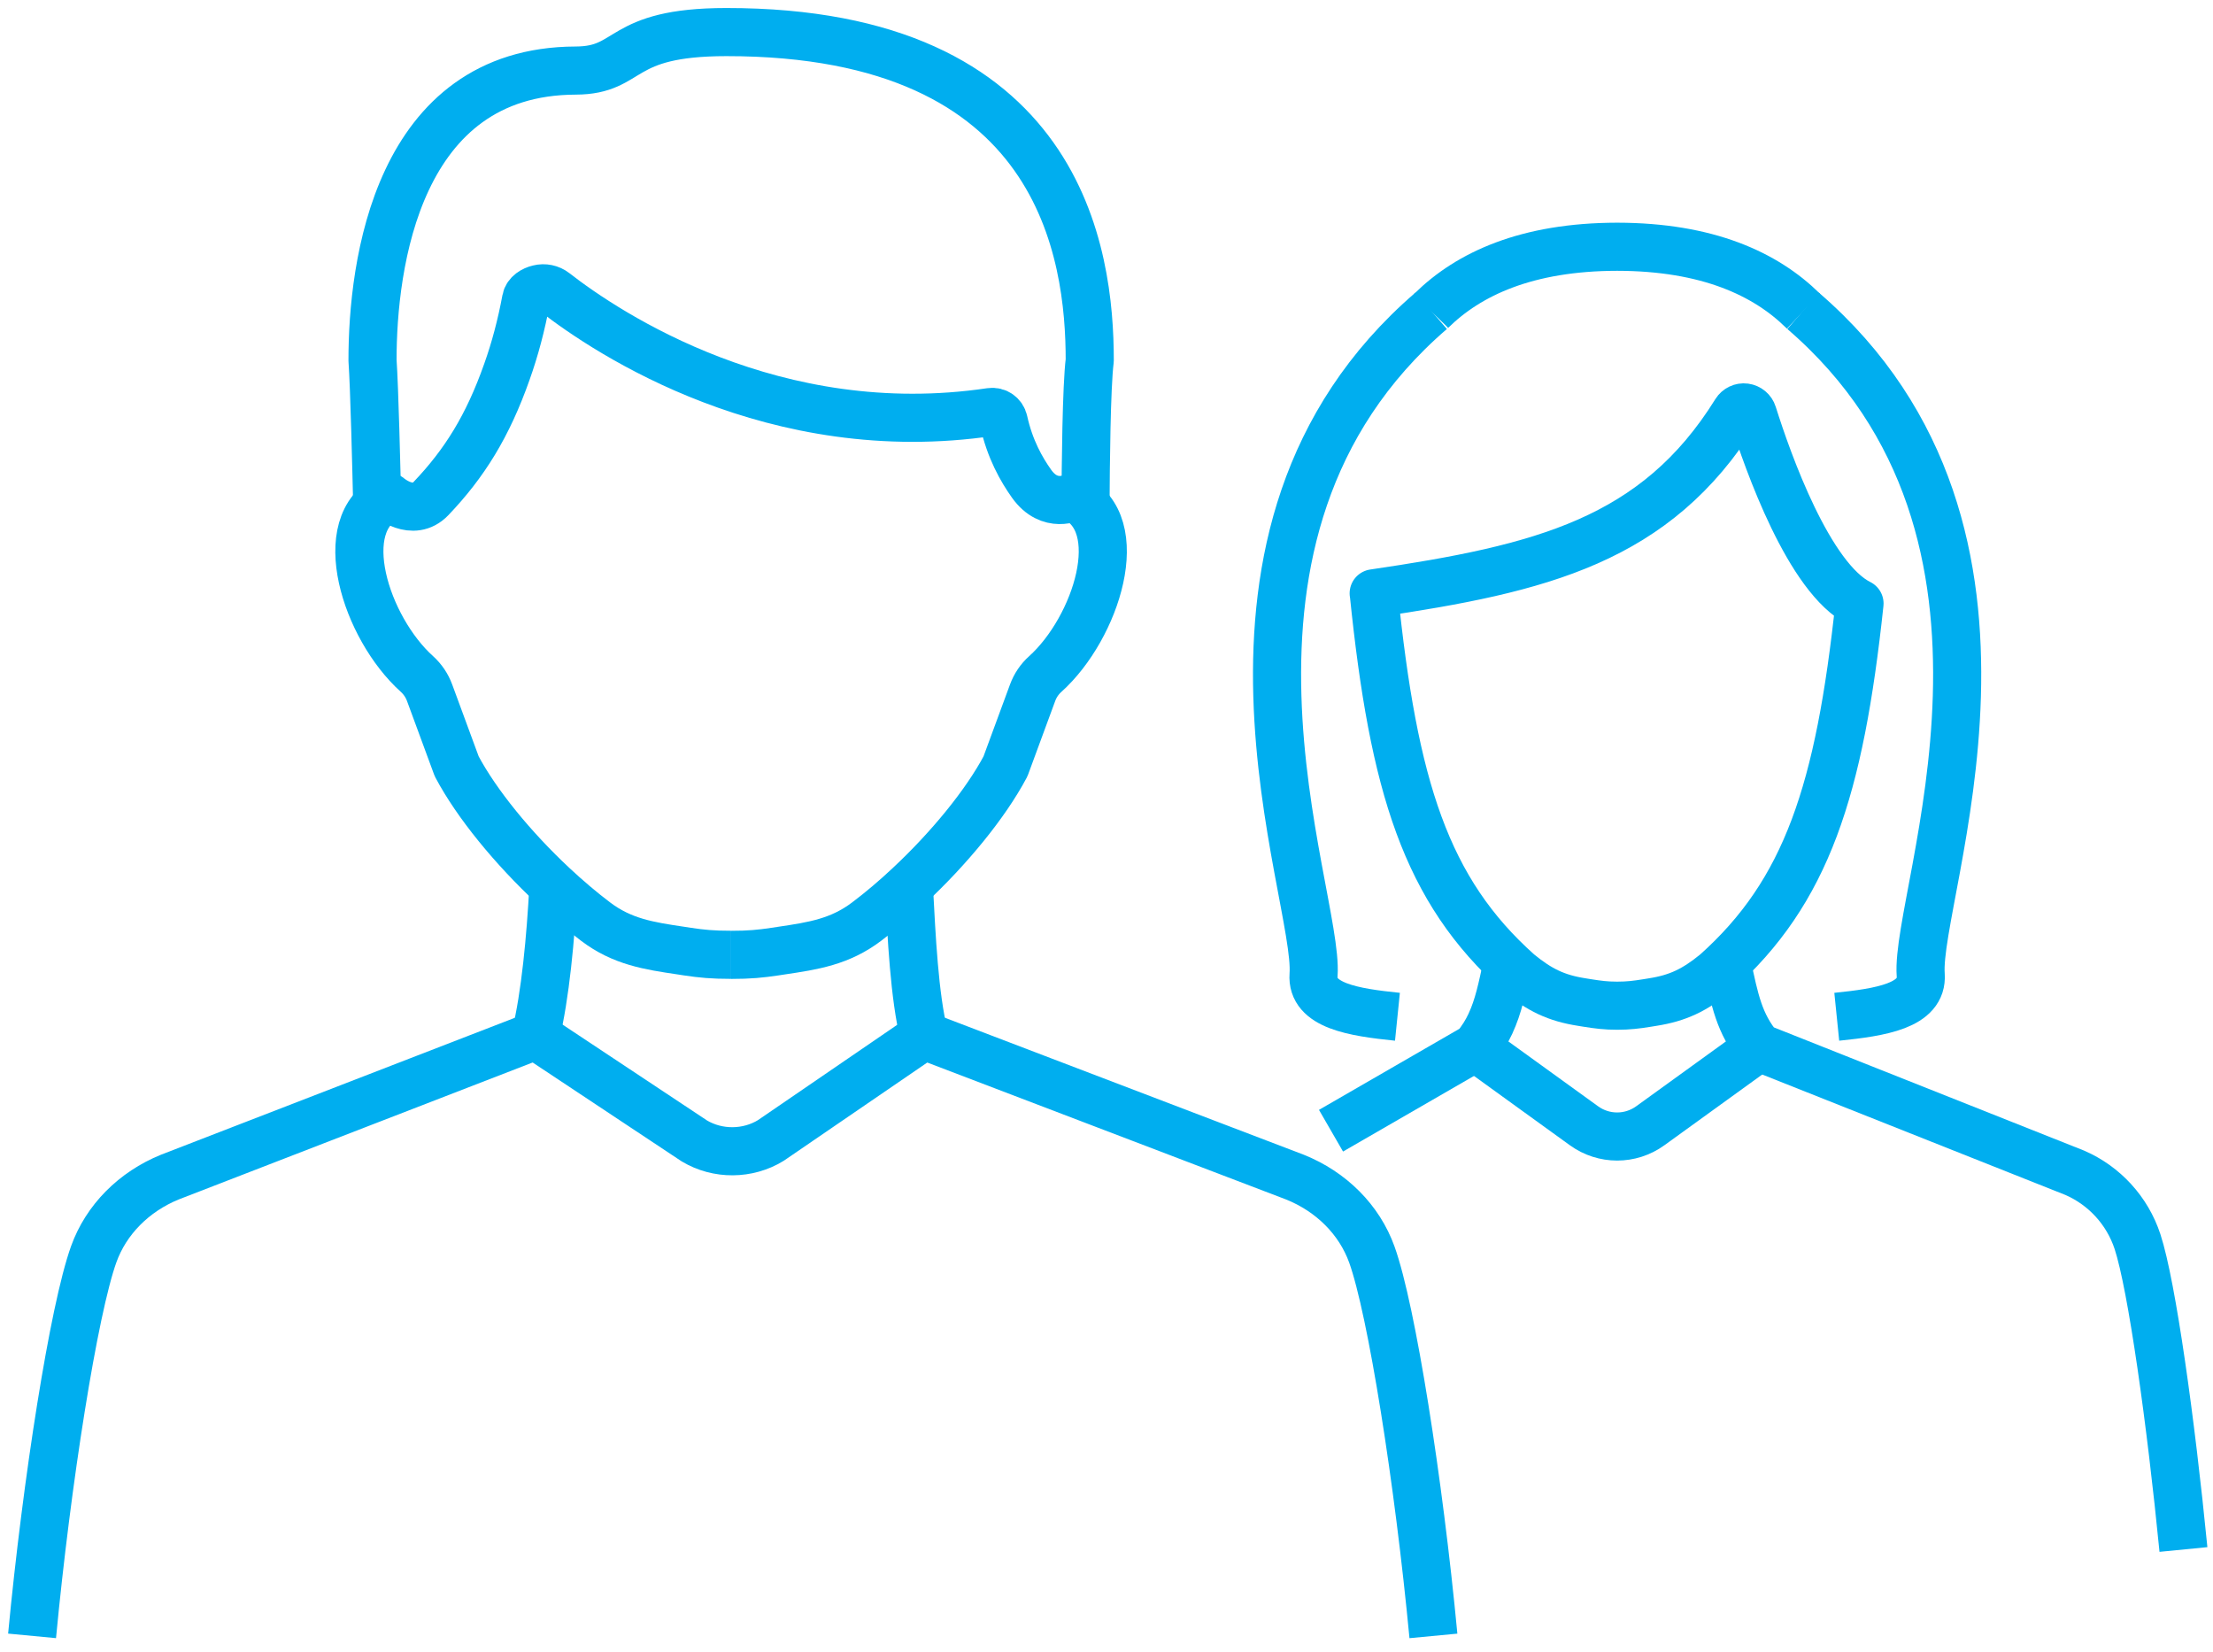
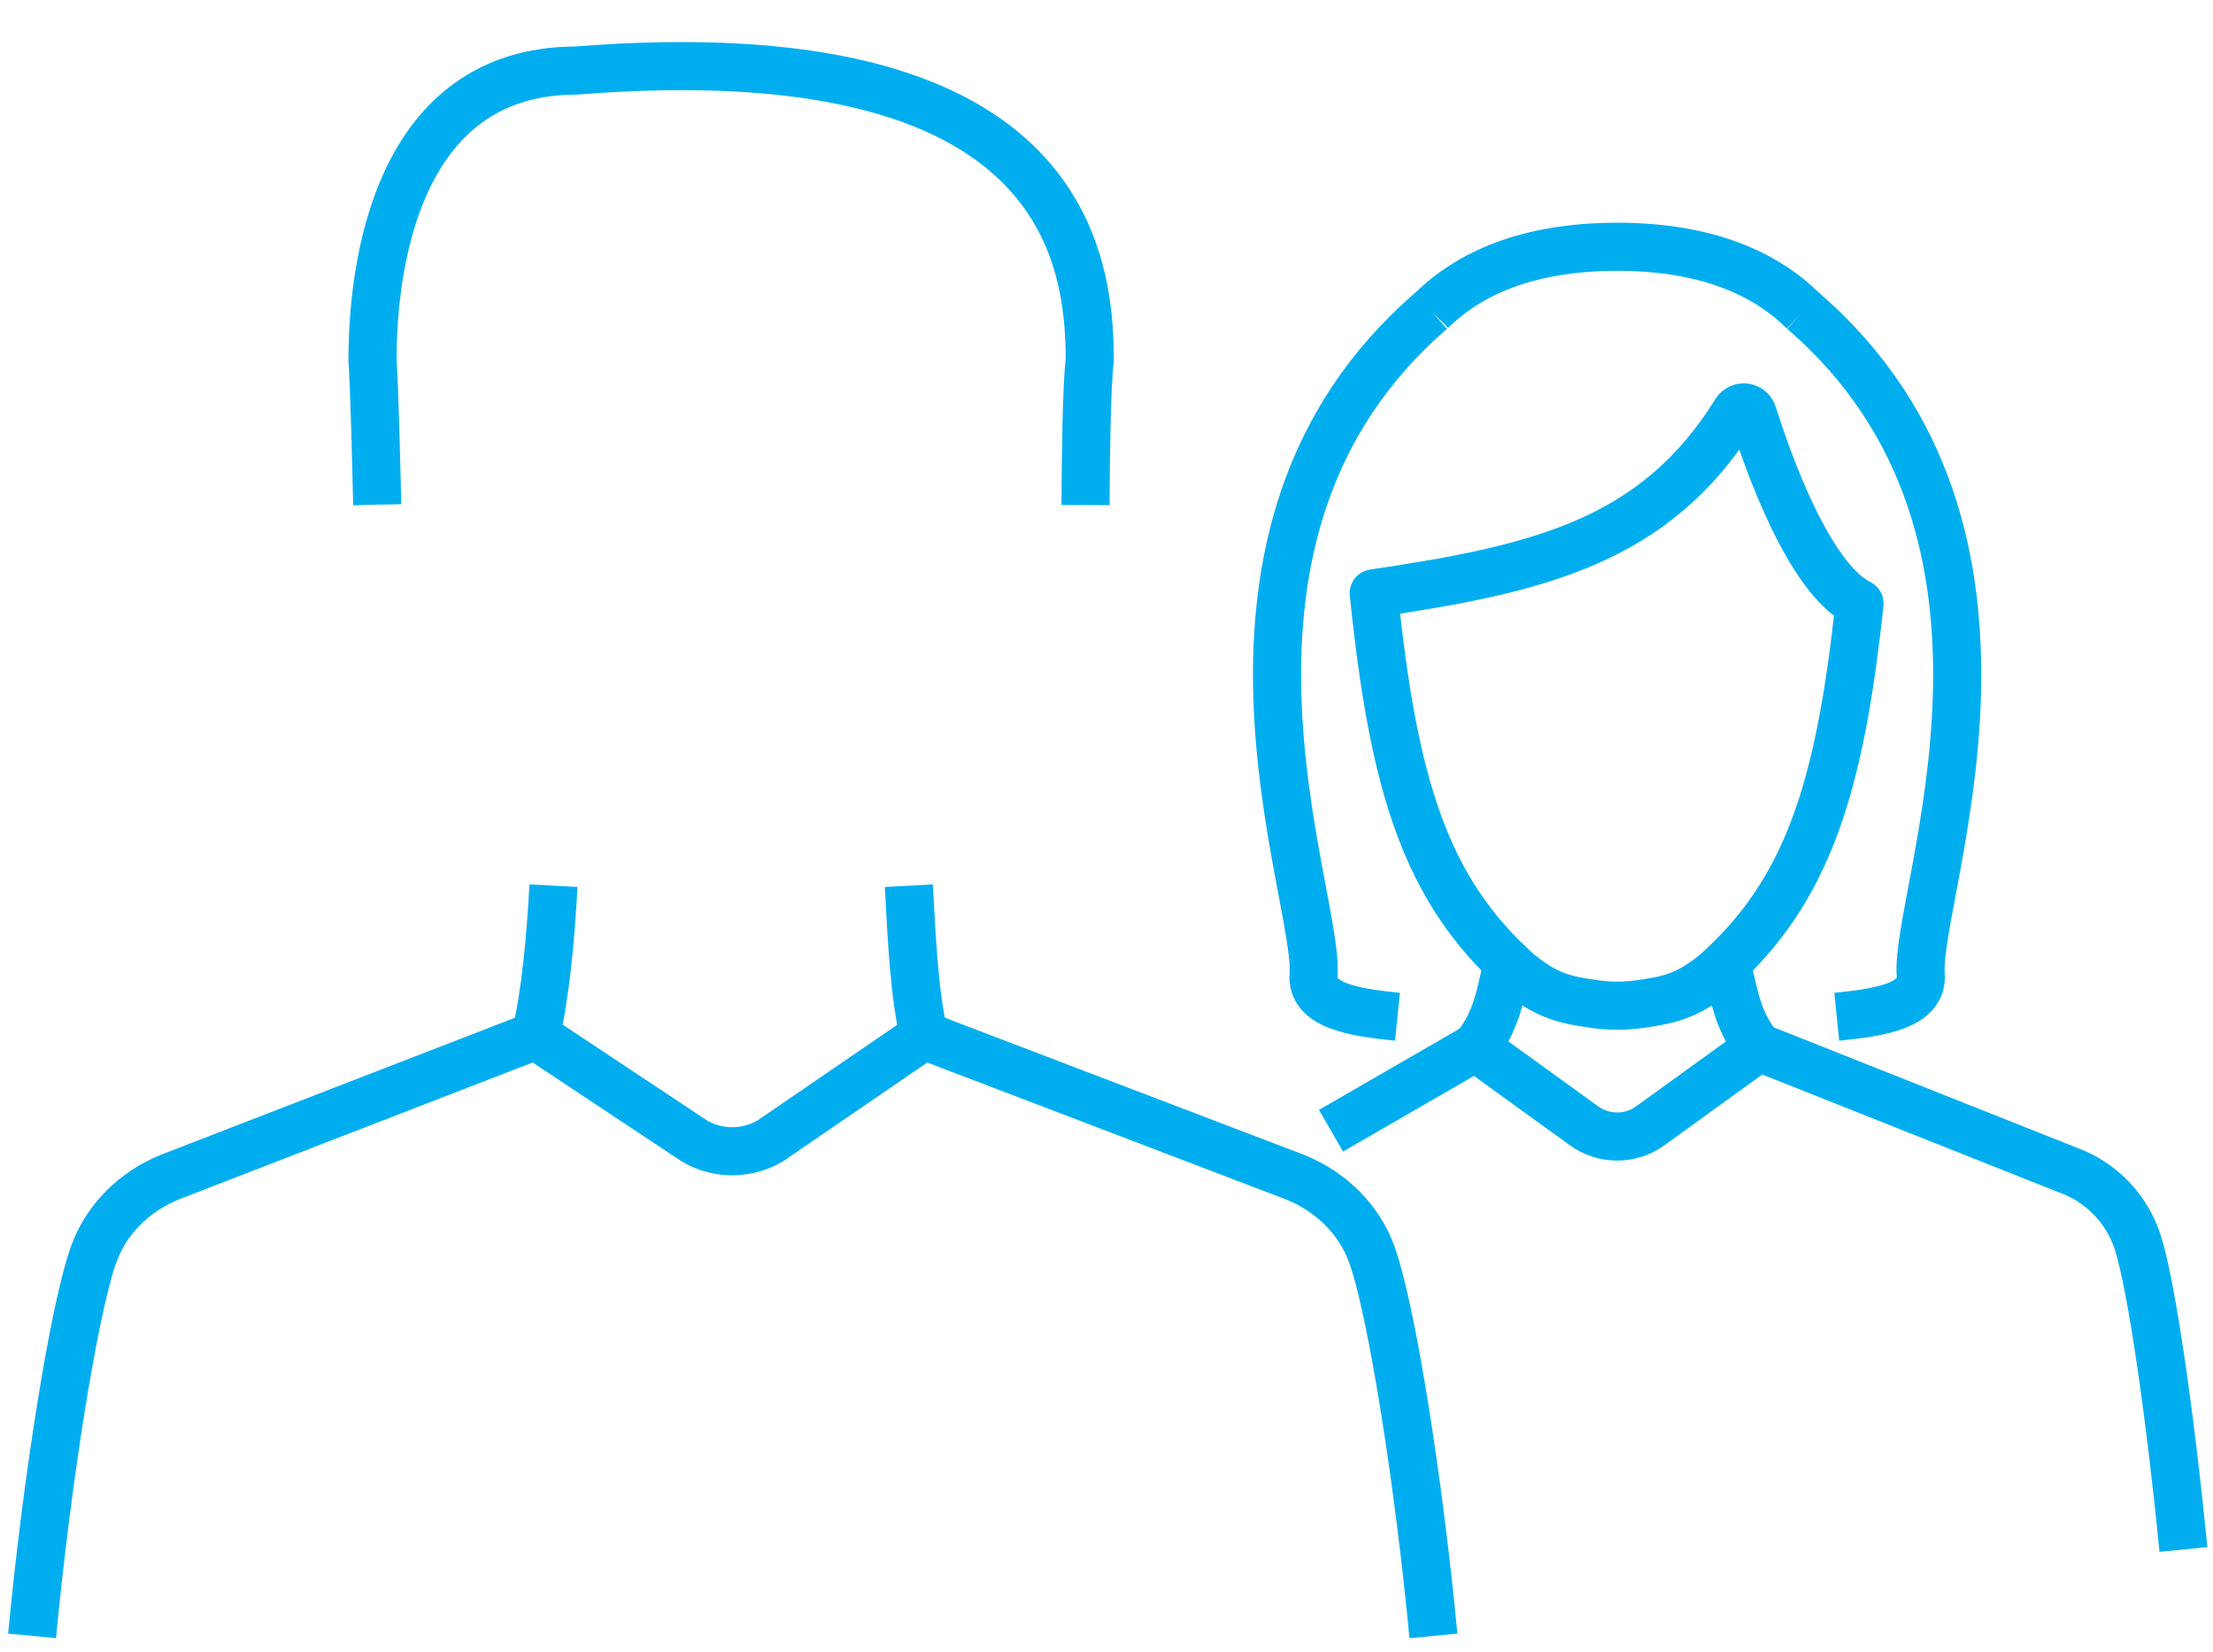
<svg xmlns="http://www.w3.org/2000/svg" width="138" height="103" viewBox="0 0 138 103" fill="none">
  <path d="M112.456 19.395C112.456 19.395 112.443 19.383 112.436 19.377C110.105 17.076 106.478 15.392 100.844 15.385C95.209 15.392 91.582 17.076 89.251 19.377C89.245 19.383 89.238 19.388 89.231 19.395" stroke="#00AEEF" stroke-width="3" stroke-linejoin="round" />
  <path d="M107.685 60.062C108.174 62.399 108.469 63.823 109.678 65.299L129.385 73.126C131.231 73.931 132.657 75.486 133.292 77.413C134.192 80.149 135.384 88.733 136.157 96.612" stroke="#00AEEF" stroke-width="3" stroke-linejoin="round" />
  <path d="M85.661 36.995C96.127 35.456 103.259 33.696 108.239 25.68C108.361 25.484 108.585 25.376 108.813 25.406C109.042 25.436 109.233 25.595 109.302 25.816C110.244 28.804 112.809 36.068 115.957 37.63C114.713 49.286 112.664 55.595 106.993 60.655C105.677 61.73 104.641 62.233 103.047 62.482C103.047 62.482 102.92 62.503 102.722 62.535C102.362 62.593 102.071 62.635 101.783 62.662C101.494 62.692 101.203 62.704 100.844 62.706C100.117 62.704 99.688 62.646 98.965 62.533C98.767 62.501 98.64 62.48 98.64 62.48C97.046 62.231 96.007 61.728 94.695 60.653C88.919 55.5 86.903 49.058 85.666 36.993H85.664L85.661 36.995Z" stroke="#00AEEF" stroke-width="3" stroke-linejoin="round" />
  <path d="M112.436 19.377C128.605 33.308 119.399 55.715 119.773 60.777C119.916 62.711 117.274 63.117 114.538 63.396" stroke="#00AEEF" stroke-width="3" stroke-linejoin="round" />
  <path d="M92.953 63.807H92.948" stroke="#00AEEF" stroke-width="3" stroke-linejoin="round" />
  <path d="M89.247 19.377C73.077 33.308 82.283 55.715 81.912 60.777C81.769 62.711 84.408 63.117 87.143 63.396" stroke="#00AEEF" stroke-width="3" stroke-linejoin="round" />
  <path d="M92.009 65.302L98.776 70.193C100.011 71.086 101.674 71.086 102.909 70.193L109.678 65.3" stroke="#00AEEF" stroke-width="3" stroke-linejoin="round" />
  <path d="M94.002 60.06C93.675 61.619 93.432 62.773 92.95 63.804V63.809C92.71 64.326 92.412 64.808 92.009 65.299L83 70.5" stroke="#00AEEF" stroke-width="3" stroke-linejoin="round" />
  <path d="M2 101.998C2.914 92.36 4.605 81.654 5.844 78.204C6.617 76.047 8.35 74.303 10.599 73.389L33.398 64.568L43.299 71.137C44.753 72.007 46.626 71.995 48.068 71.109L57.625 64.568L80.752 73.394C83.02 74.303 84.771 76.056 85.549 78.228C86.788 81.682 88.474 92.383 89.386 102" stroke="#00AEEF" stroke-width="3" stroke-linejoin="round" />
-   <path d="M23.523 31.469C23.472 29.273 23.35 24.197 23.23 22.471C23.223 16.52 24.762 4.432 35.899 4.4C39.443 4.388 38.454 2 45.292 2C66.22 1.988 67.955 15.874 67.955 22.471C67.75 24.084 67.701 29.1 67.692 31.492" stroke="#00AEEF" stroke-width="3" stroke-linejoin="round" />
-   <path d="M45.593 59.536C46.746 59.536 47.408 59.469 48.313 59.335C48.562 59.298 48.721 59.273 48.721 59.273C50.722 58.977 52.376 58.721 54.035 57.468C54.926 56.797 55.819 56.04 56.684 55.228C59.18 52.898 61.456 50.131 62.701 47.782L64.39 43.198C64.556 42.745 64.824 42.346 65.182 42.026C68.373 39.151 70.461 32.632 66.926 30.992C66.926 30.992 65.466 31.762 64.326 30.159C63.705 29.284 62.974 28.015 62.588 26.255C62.505 25.881 62.152 25.634 61.776 25.689C48.318 27.692 37.928 20.819 34.589 18.218C34.307 17.999 33.938 17.923 33.59 18.011C33.241 18.094 32.874 18.313 32.808 18.668C32.51 20.27 32.113 21.774 31.605 23.195C30.413 26.571 28.968 28.89 26.878 31.082C25.736 32.279 24.254 30.989 24.254 30.989C20.719 32.63 22.803 39.148 25.999 42.023C26.354 42.344 26.624 42.743 26.79 43.195L28.479 47.78C29.727 50.133 32 52.895 34.496 55.226C35.364 56.036 36.259 56.797 37.145 57.466C38.802 58.719 40.459 58.975 42.457 59.27C42.457 59.27 42.621 59.296 42.865 59.333C43.774 59.469 44.437 59.533 45.59 59.533" stroke="#00AEEF" stroke-width="3" stroke-linejoin="round" />
+   <path d="M23.523 31.469C23.472 29.273 23.35 24.197 23.23 22.471C23.223 16.52 24.762 4.432 35.899 4.4C66.22 1.988 67.955 15.874 67.955 22.471C67.75 24.084 67.701 29.1 67.692 31.492" stroke="#00AEEF" stroke-width="3" stroke-linejoin="round" />
  <path d="M56.675 55.223C56.848 58.486 57.016 62.078 57.625 64.566" stroke="#00AEEF" stroke-width="3" stroke-linejoin="round" />
  <path d="M34.513 55.223C34.34 58.486 34.007 62.078 33.398 64.566" stroke="#00AEEF" stroke-width="3" stroke-linejoin="round" />
</svg>